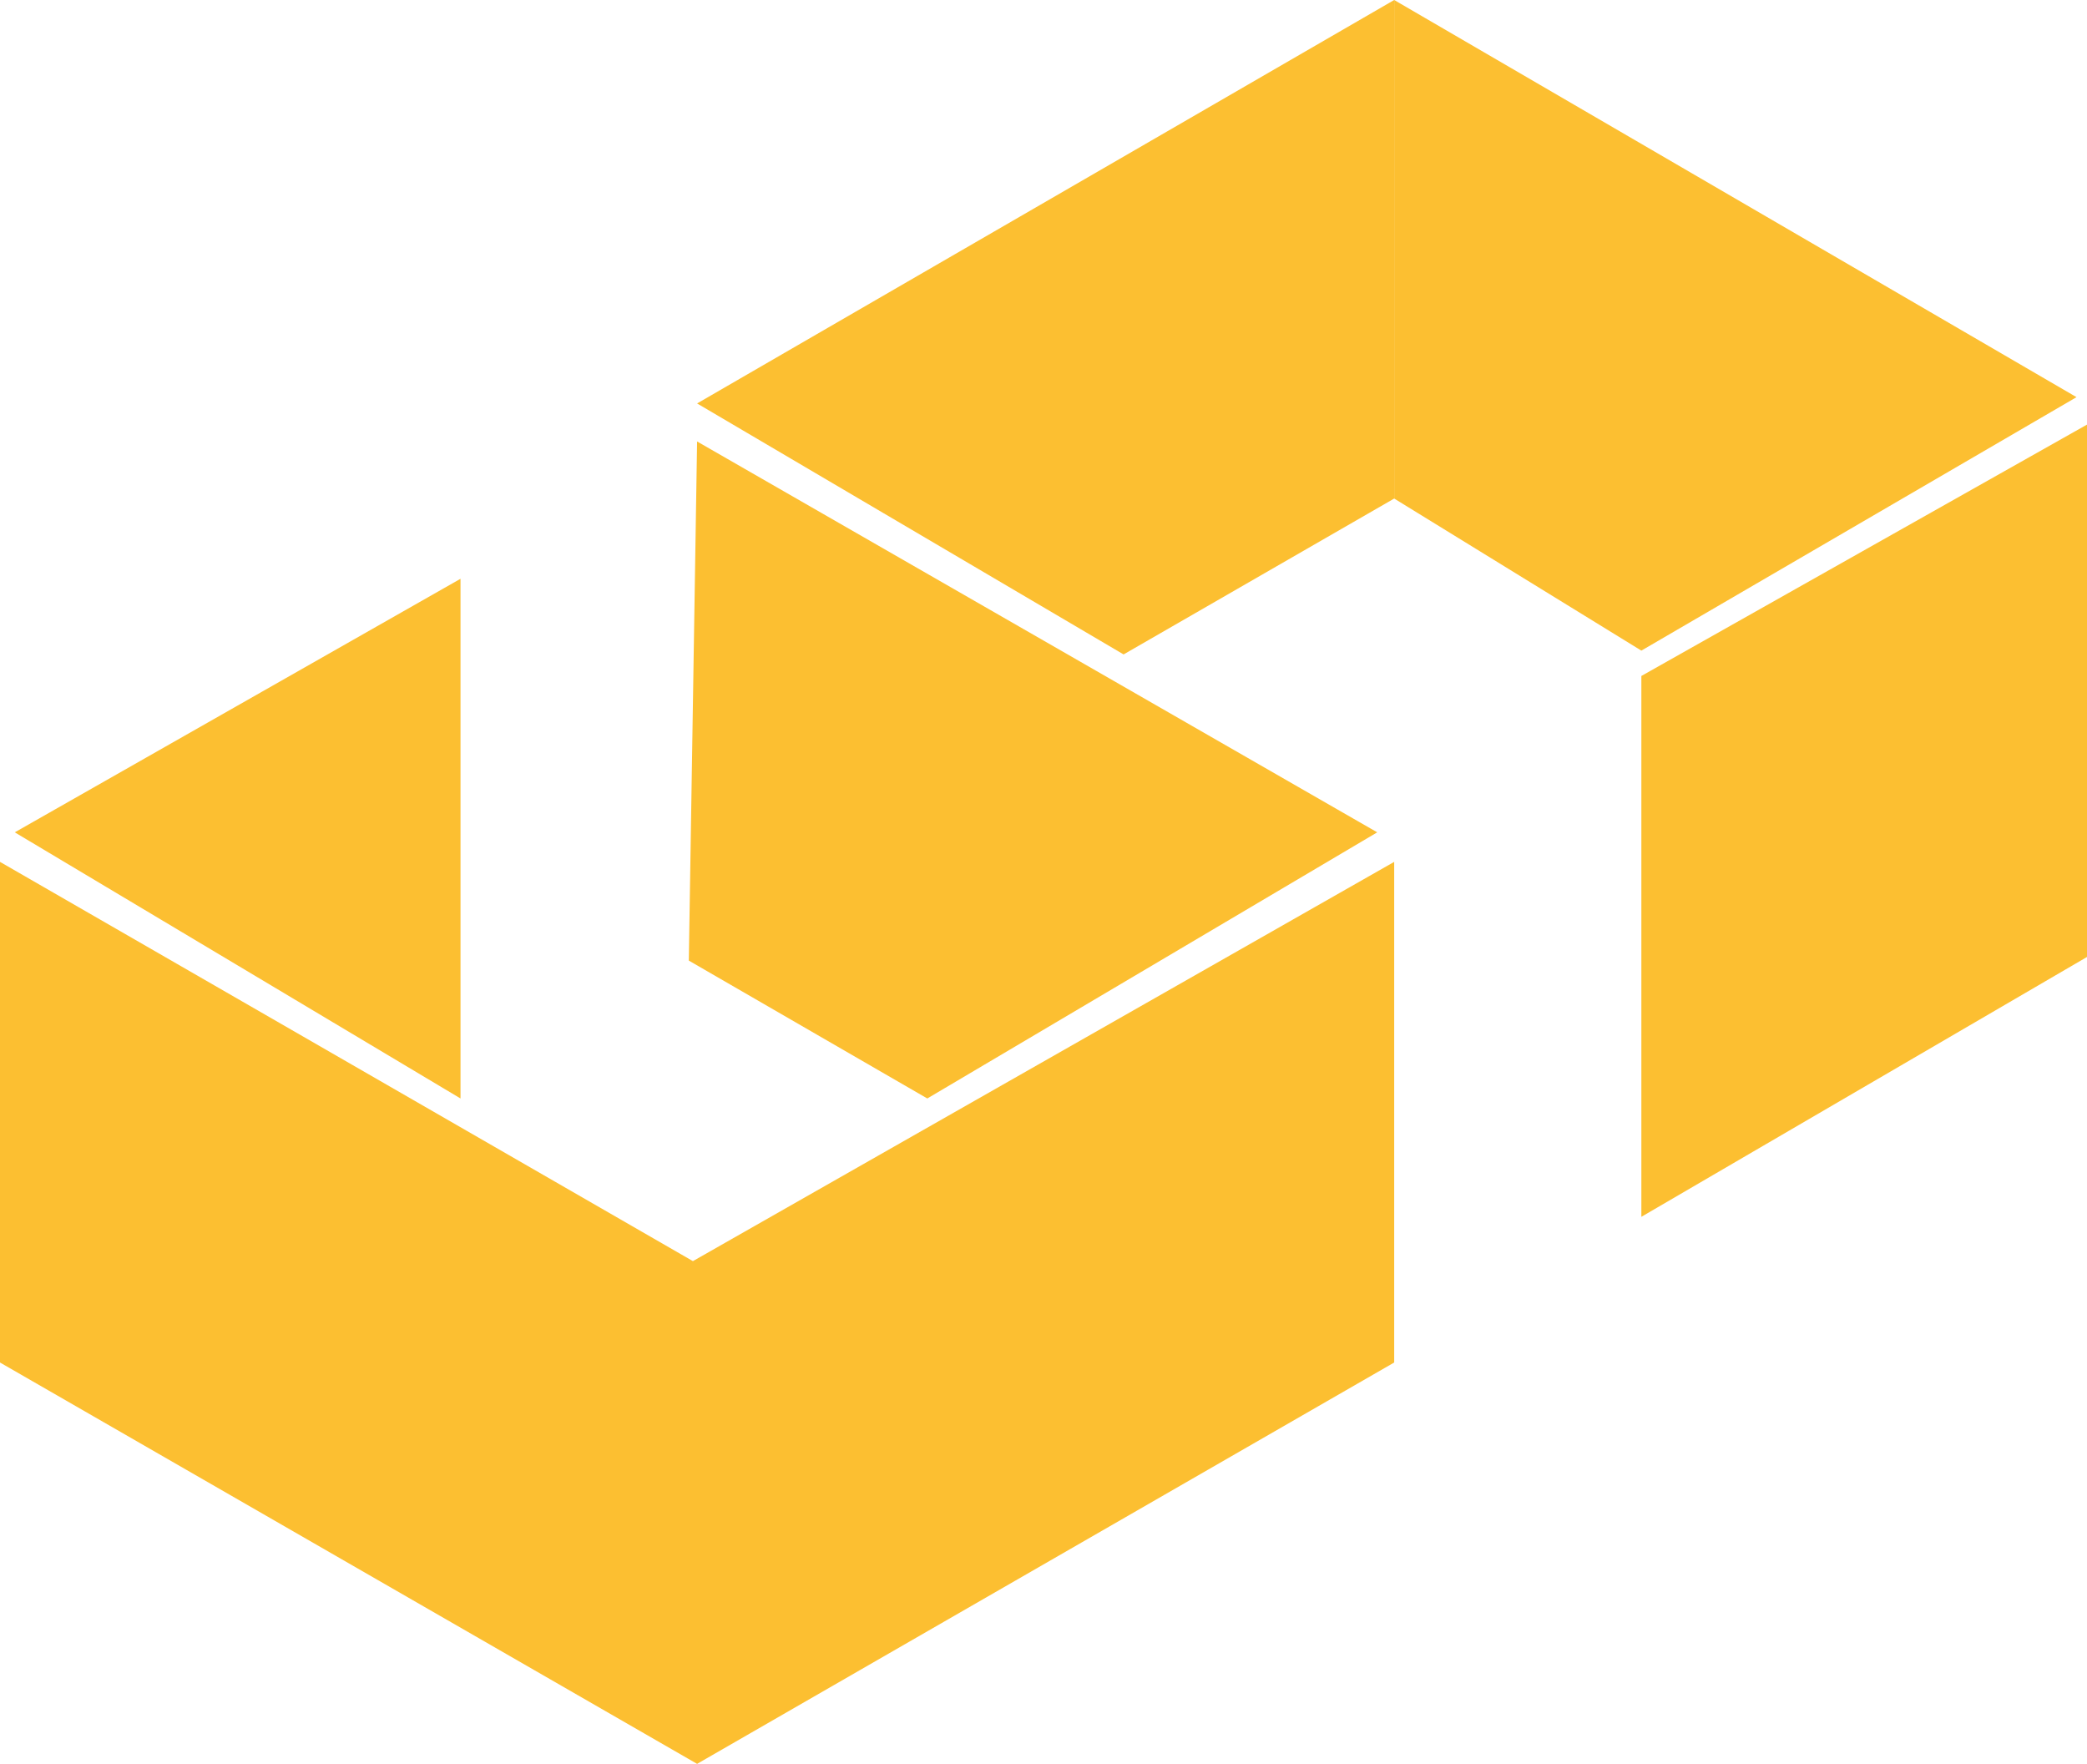
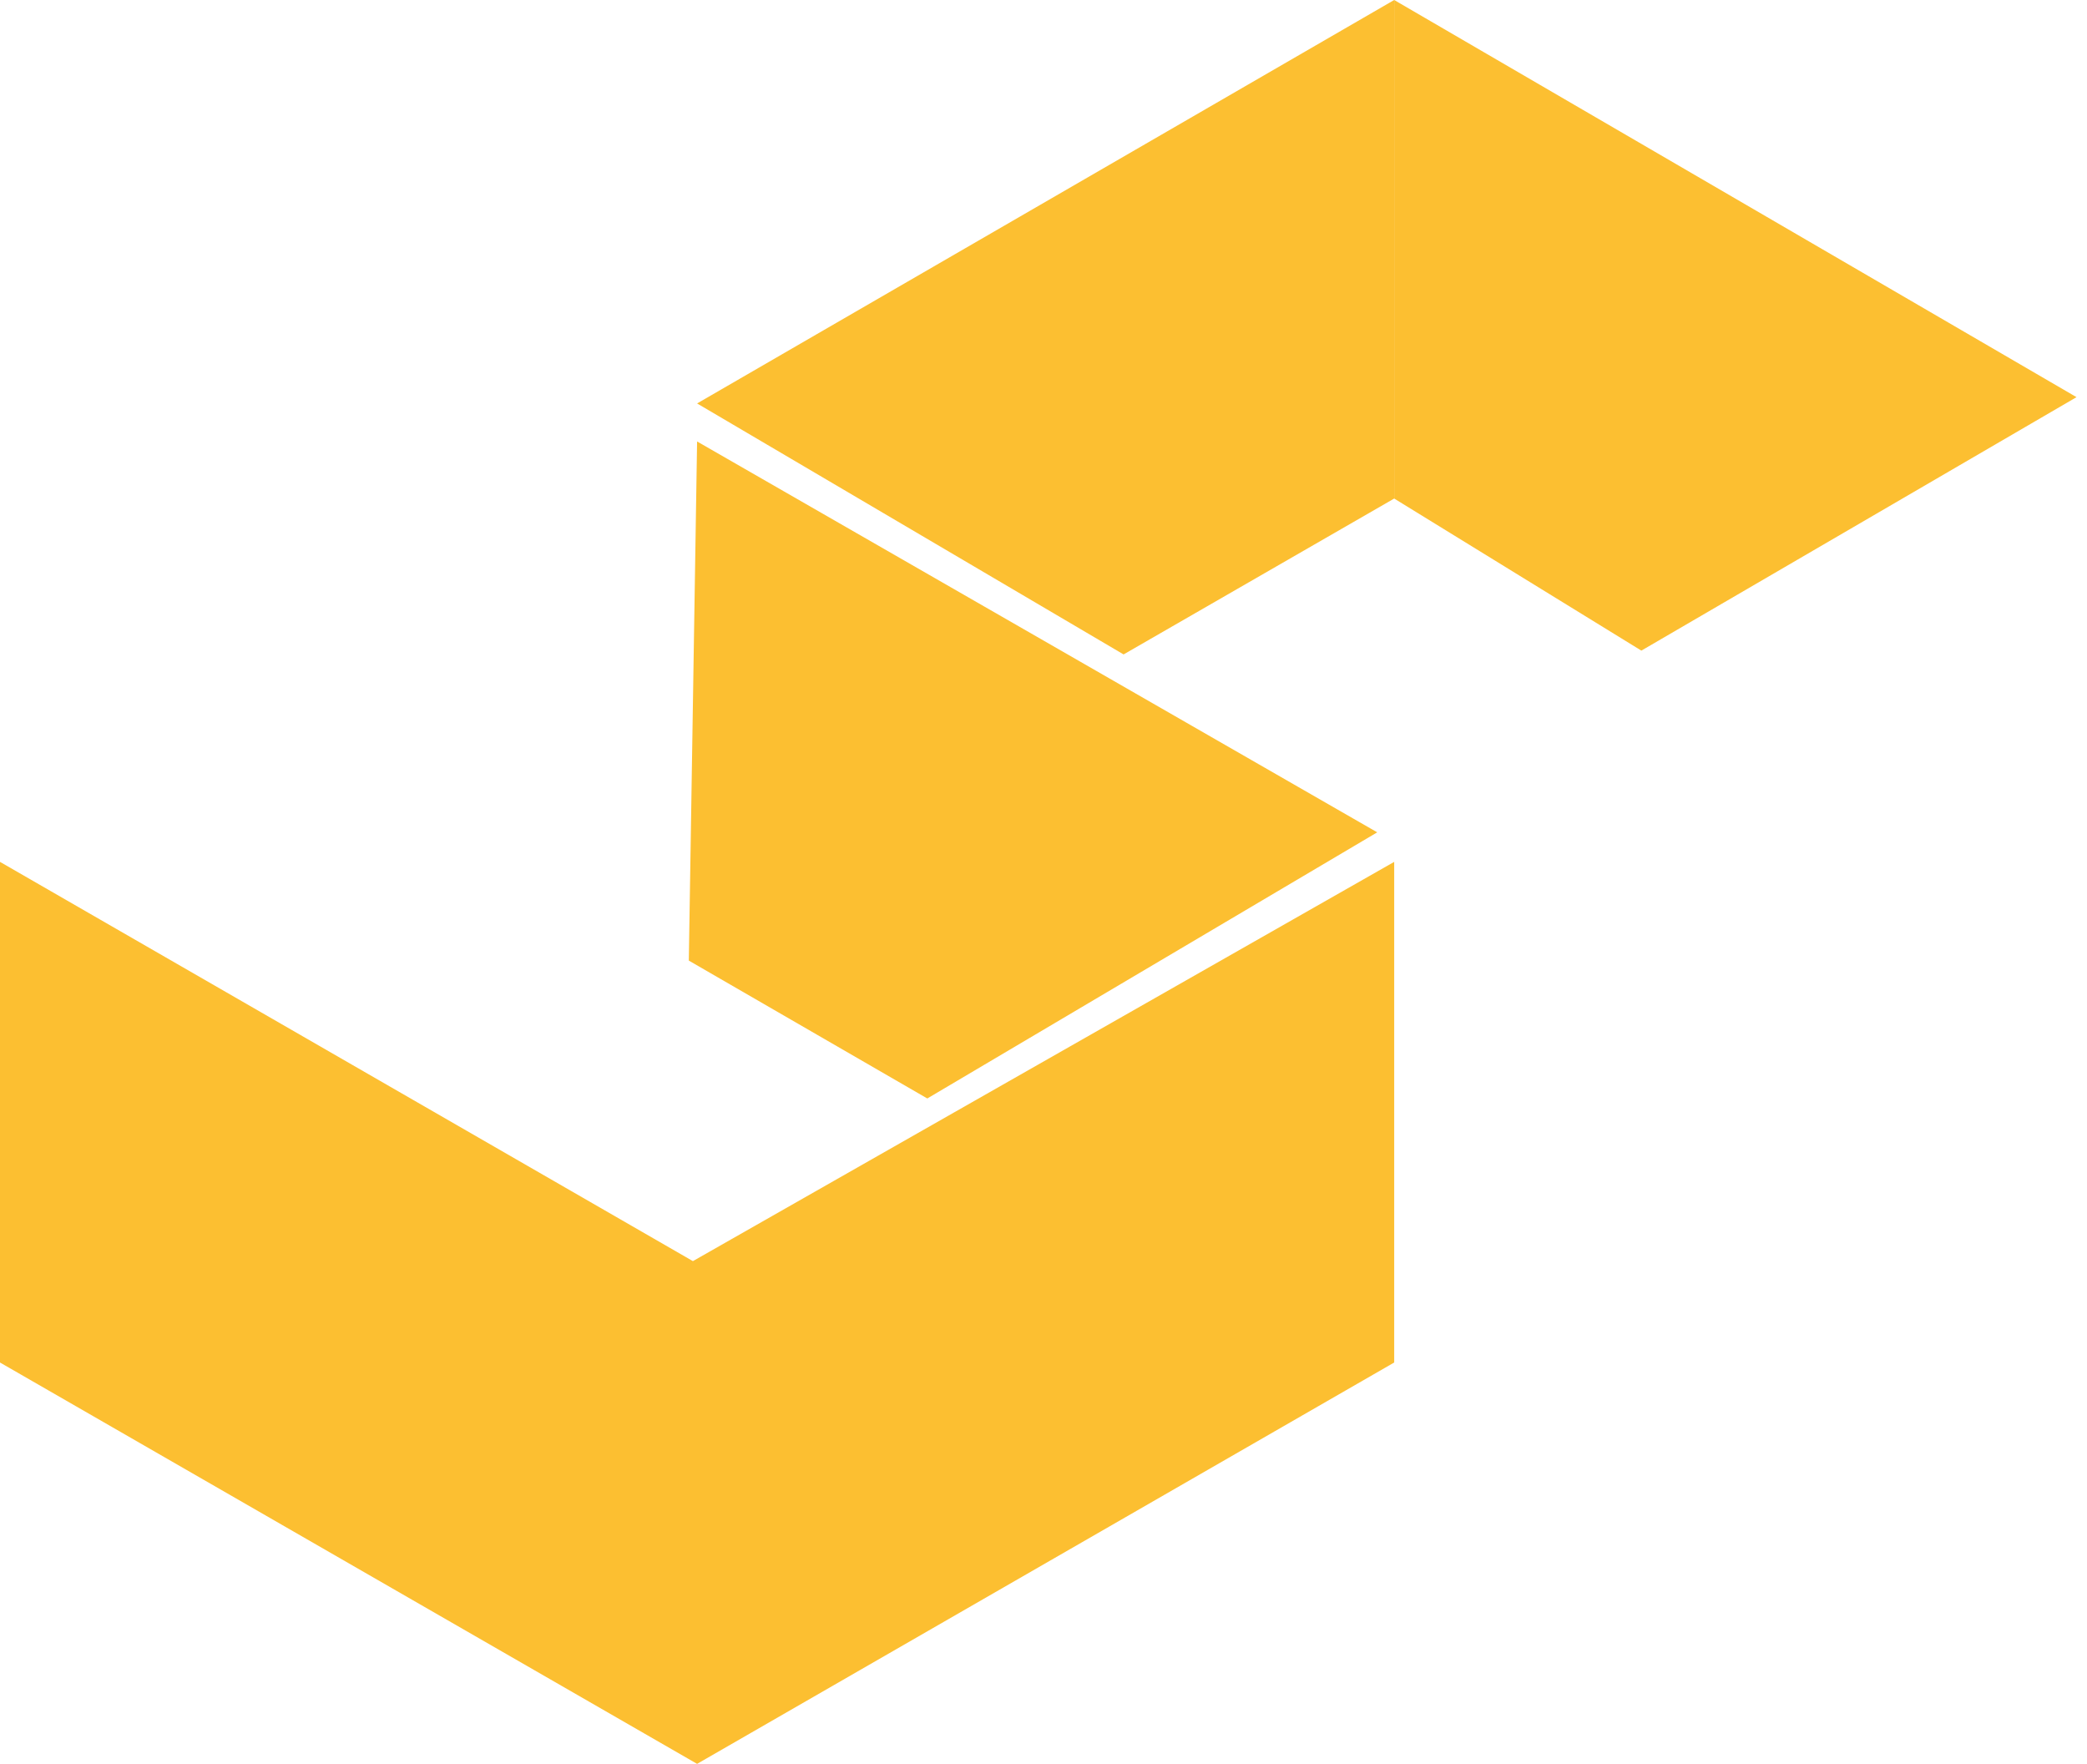
<svg xmlns="http://www.w3.org/2000/svg" id="Livello_2" data-name="Livello 2" viewBox="0 0 219.03 185.11">
  <defs>
    <style>
      .cls-1 {
        fill: #fcbf31;
        stroke-width: 0px;
      }
    </style>
  </defs>
  <polygon class="cls-1" points="0 90.45 72.72 132.35 146.32 90.45 146.32 142.99 73.16 185.11 0 142.99 0 90.45" />
-   <polygon class="cls-1" points="172.26 70.94 172.26 127.7 219.03 100.43 219.03 44.56 172.26 70.94" />
  <polygon class="cls-1" points="144.54 87.35 97.32 115.28 72.29 100.81 73.16 46.33 144.54 87.35" />
  <polygon class="cls-1" points="146.32 0 217.93 41.68 172.26 68.28 146.32 52.32 146.32 0" />
  <polygon class="cls-1" points="146.32 0 73.16 42.34 117.92 68.68 146.32 52.32 146.32 0" />
-   <polygon class="cls-1" points="1.55 87.35 48.33 60.74 48.33 115.28 1.55 87.35" />
</svg>